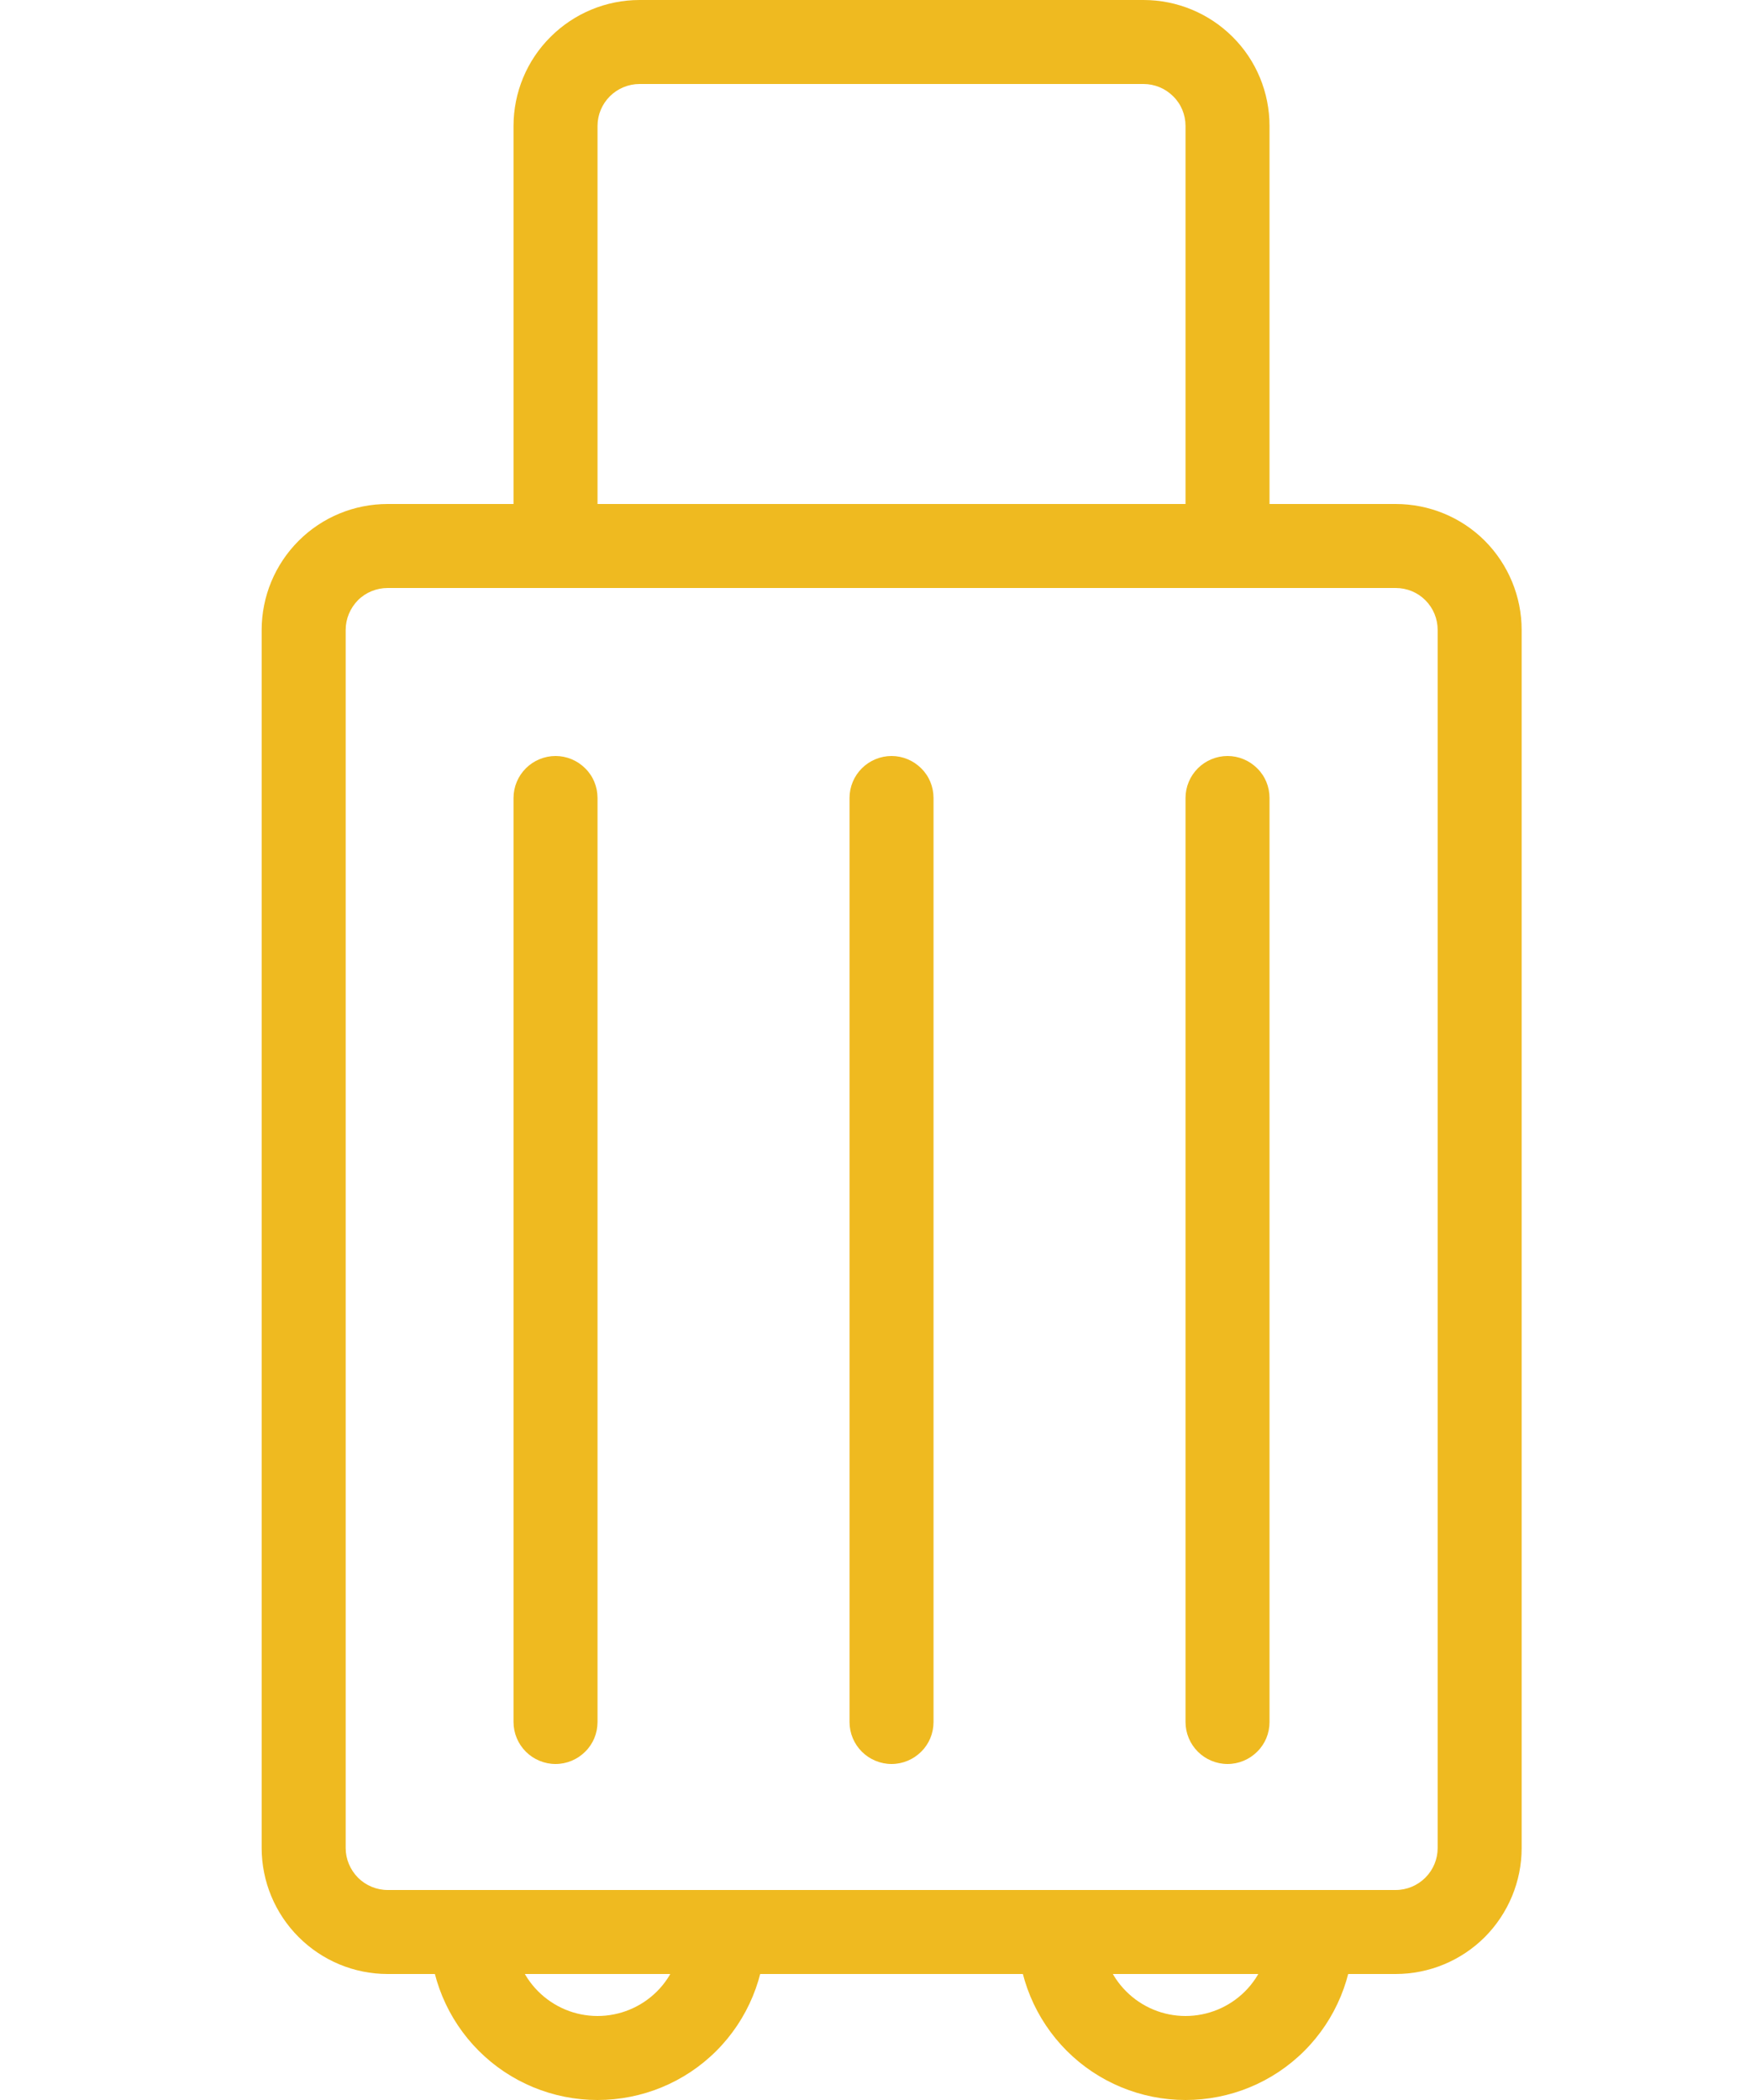
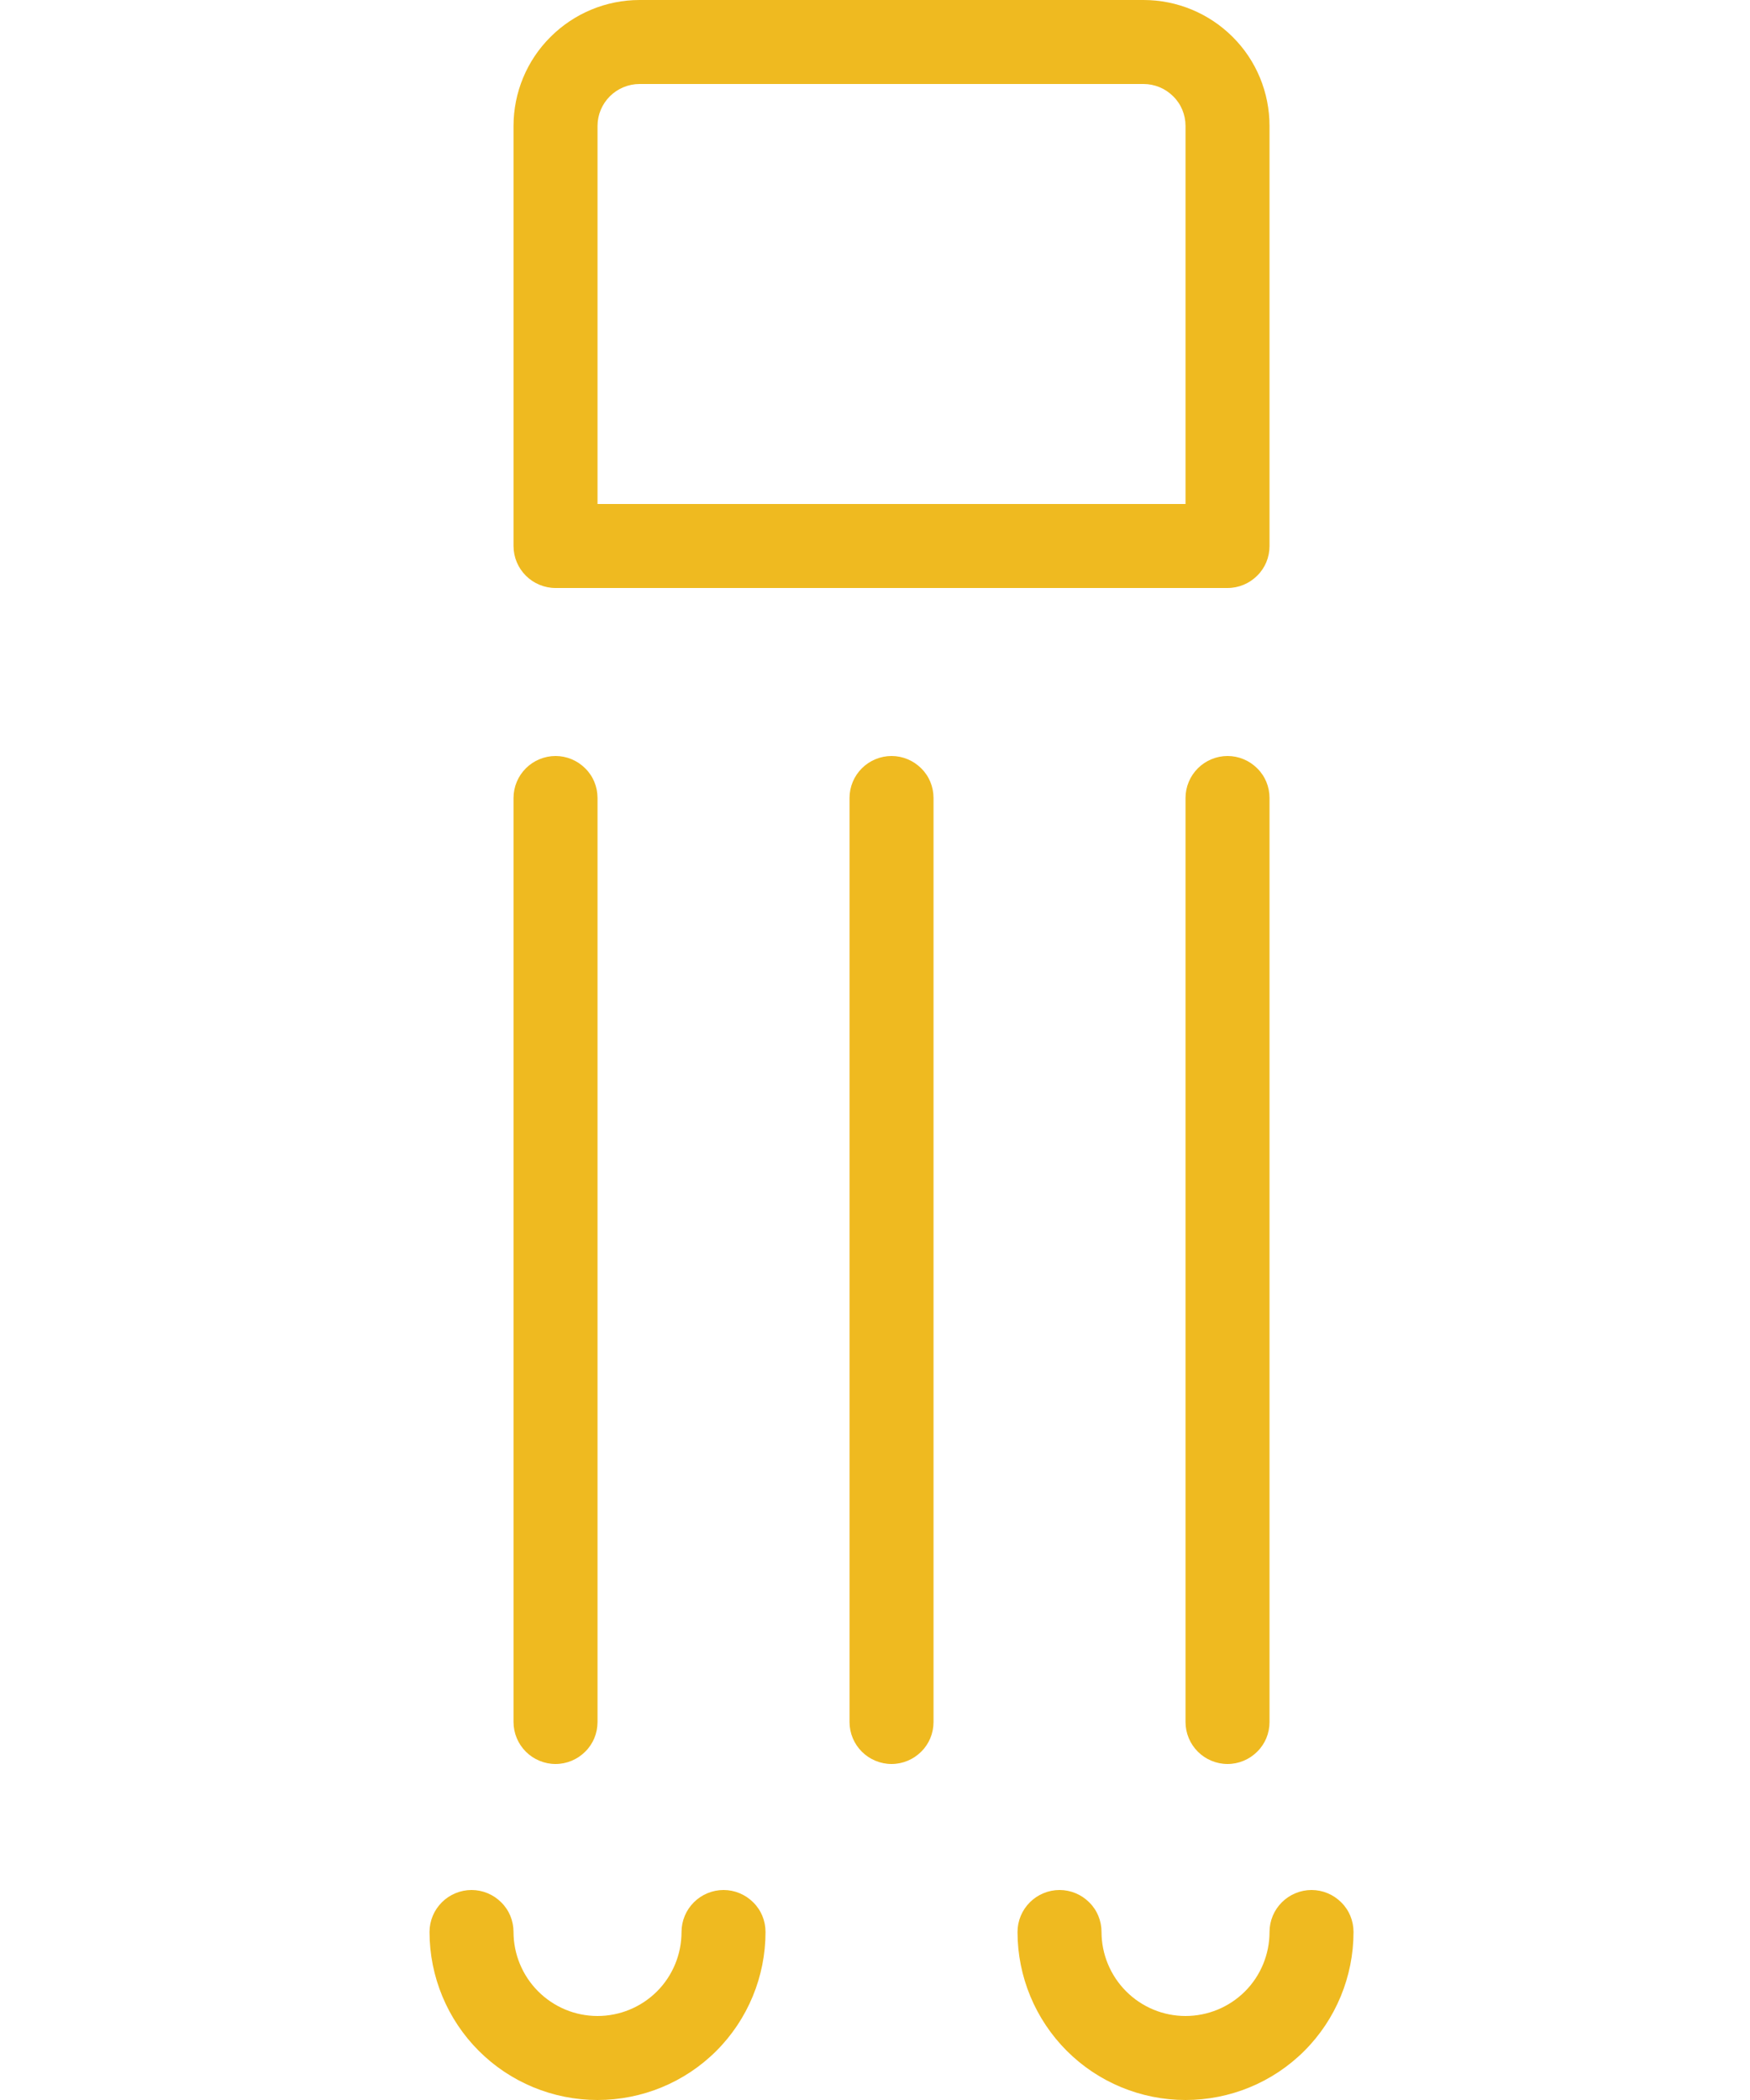
<svg xmlns="http://www.w3.org/2000/svg" width="15" height="18" viewBox="0 0 10 15" fill="none">
-   <path d="M8.719 14.1H1.519C1.28 14.1 1.052 14.005 0.883 13.836C0.714 13.667 0.619 13.438 0.619 13.2V4.5C0.619 4.261 0.714 4.032 0.883 3.863C1.052 3.694 1.28 3.6 1.519 3.6H8.719C8.958 3.6 9.187 3.694 9.356 3.863C9.524 4.032 9.619 4.261 9.619 4.5V13.2C9.619 13.438 9.524 13.667 9.356 13.836C9.187 14.005 8.958 14.1 8.719 14.1ZM1.519 4.2C1.44 4.2 1.363 4.231 1.307 4.287C1.251 4.344 1.219 4.42 1.219 4.5V13.2C1.219 13.279 1.251 13.355 1.307 13.412C1.363 13.468 1.44 13.5 1.519 13.5H8.719C8.799 13.5 8.875 13.468 8.931 13.412C8.988 13.355 9.019 13.279 9.019 13.2V4.5C9.019 4.42 8.988 4.344 8.931 4.287C8.875 4.231 8.799 4.2 8.719 4.2H1.519Z" fill="#EFBA20" />
  <path d="M7.518 4.2H2.718C2.639 4.2 2.562 4.168 2.506 4.112C2.45 4.056 2.418 3.98 2.418 3.9V0.9C2.418 0.661 2.513 0.432 2.682 0.264C2.851 0.095 3.08 0 3.318 0L6.918 0C7.157 0 7.386 0.095 7.555 0.264C7.724 0.432 7.818 0.661 7.818 0.9V3.9C7.818 3.98 7.787 4.056 7.73 4.112C7.674 4.168 7.598 4.2 7.518 4.2ZM3.018 3.6H7.218V0.9C7.218 0.82 7.187 0.744 7.13 0.688C7.074 0.632 6.998 0.6 6.918 0.6H3.318C3.239 0.6 3.162 0.632 3.106 0.688C3.05 0.744 3.018 0.82 3.018 0.9V3.6ZM3.018 15C2.7 15 2.395 14.874 2.17 14.649C1.945 14.424 1.818 14.118 1.818 13.8C1.818 13.72 1.85 13.644 1.906 13.588C1.962 13.532 2.039 13.5 2.118 13.5C2.198 13.5 2.274 13.532 2.33 13.588C2.387 13.644 2.418 13.72 2.418 13.8C2.418 13.959 2.482 14.112 2.594 14.224C2.707 14.337 2.859 14.4 3.018 14.4C3.177 14.4 3.33 14.337 3.443 14.224C3.555 14.112 3.618 13.959 3.618 13.8C3.618 13.72 3.65 13.644 3.706 13.588C3.762 13.532 3.839 13.5 3.918 13.5C3.998 13.5 4.074 13.532 4.13 13.588C4.187 13.644 4.218 13.72 4.218 13.8C4.218 14.118 4.092 14.424 3.867 14.649C3.642 14.874 3.337 15 3.018 15ZM7.218 15C6.9 15 6.595 14.874 6.37 14.649C6.145 14.424 6.018 14.118 6.018 13.8C6.018 13.72 6.05 13.644 6.106 13.588C6.162 13.532 6.239 13.5 6.318 13.5C6.398 13.5 6.474 13.532 6.53 13.588C6.587 13.644 6.618 13.72 6.618 13.8C6.618 13.959 6.682 14.112 6.794 14.224C6.907 14.337 7.059 14.4 7.218 14.4C7.377 14.4 7.53 14.337 7.643 14.224C7.755 14.112 7.818 13.959 7.818 13.8C7.818 13.72 7.85 13.644 7.906 13.588C7.962 13.532 8.039 13.5 8.118 13.5C8.198 13.5 8.274 13.532 8.33 13.588C8.387 13.644 8.418 13.72 8.418 13.8C8.418 14.118 8.292 14.424 8.067 14.649C7.842 14.874 7.537 15 7.218 15ZM2.718 12.6C2.639 12.6 2.562 12.568 2.506 12.512C2.45 12.456 2.418 12.38 2.418 12.3V5.7C2.418 5.62 2.45 5.544 2.506 5.488C2.562 5.432 2.639 5.4 2.718 5.4C2.798 5.4 2.874 5.432 2.93 5.488C2.987 5.544 3.018 5.62 3.018 5.7V12.3C3.018 12.38 2.987 12.456 2.93 12.512C2.874 12.568 2.798 12.6 2.718 12.6ZM5.118 12.6C5.039 12.6 4.962 12.568 4.906 12.512C4.85 12.456 4.818 12.38 4.818 12.3V5.7C4.818 5.62 4.85 5.544 4.906 5.488C4.962 5.432 5.039 5.4 5.118 5.4C5.198 5.4 5.274 5.432 5.33 5.488C5.387 5.544 5.418 5.62 5.418 5.7V12.3C5.418 12.38 5.387 12.456 5.33 12.512C5.274 12.568 5.198 12.6 5.118 12.6ZM7.518 12.6C7.439 12.6 7.362 12.568 7.306 12.512C7.25 12.456 7.218 12.38 7.218 12.3V5.7C7.218 5.62 7.25 5.544 7.306 5.488C7.362 5.432 7.439 5.4 7.518 5.4C7.598 5.4 7.674 5.432 7.73 5.488C7.787 5.544 7.818 5.62 7.818 5.7V12.3C7.818 12.38 7.787 12.456 7.73 12.512C7.674 12.568 7.598 12.6 7.518 12.6Z" fill="#EFBA20" />
</svg>